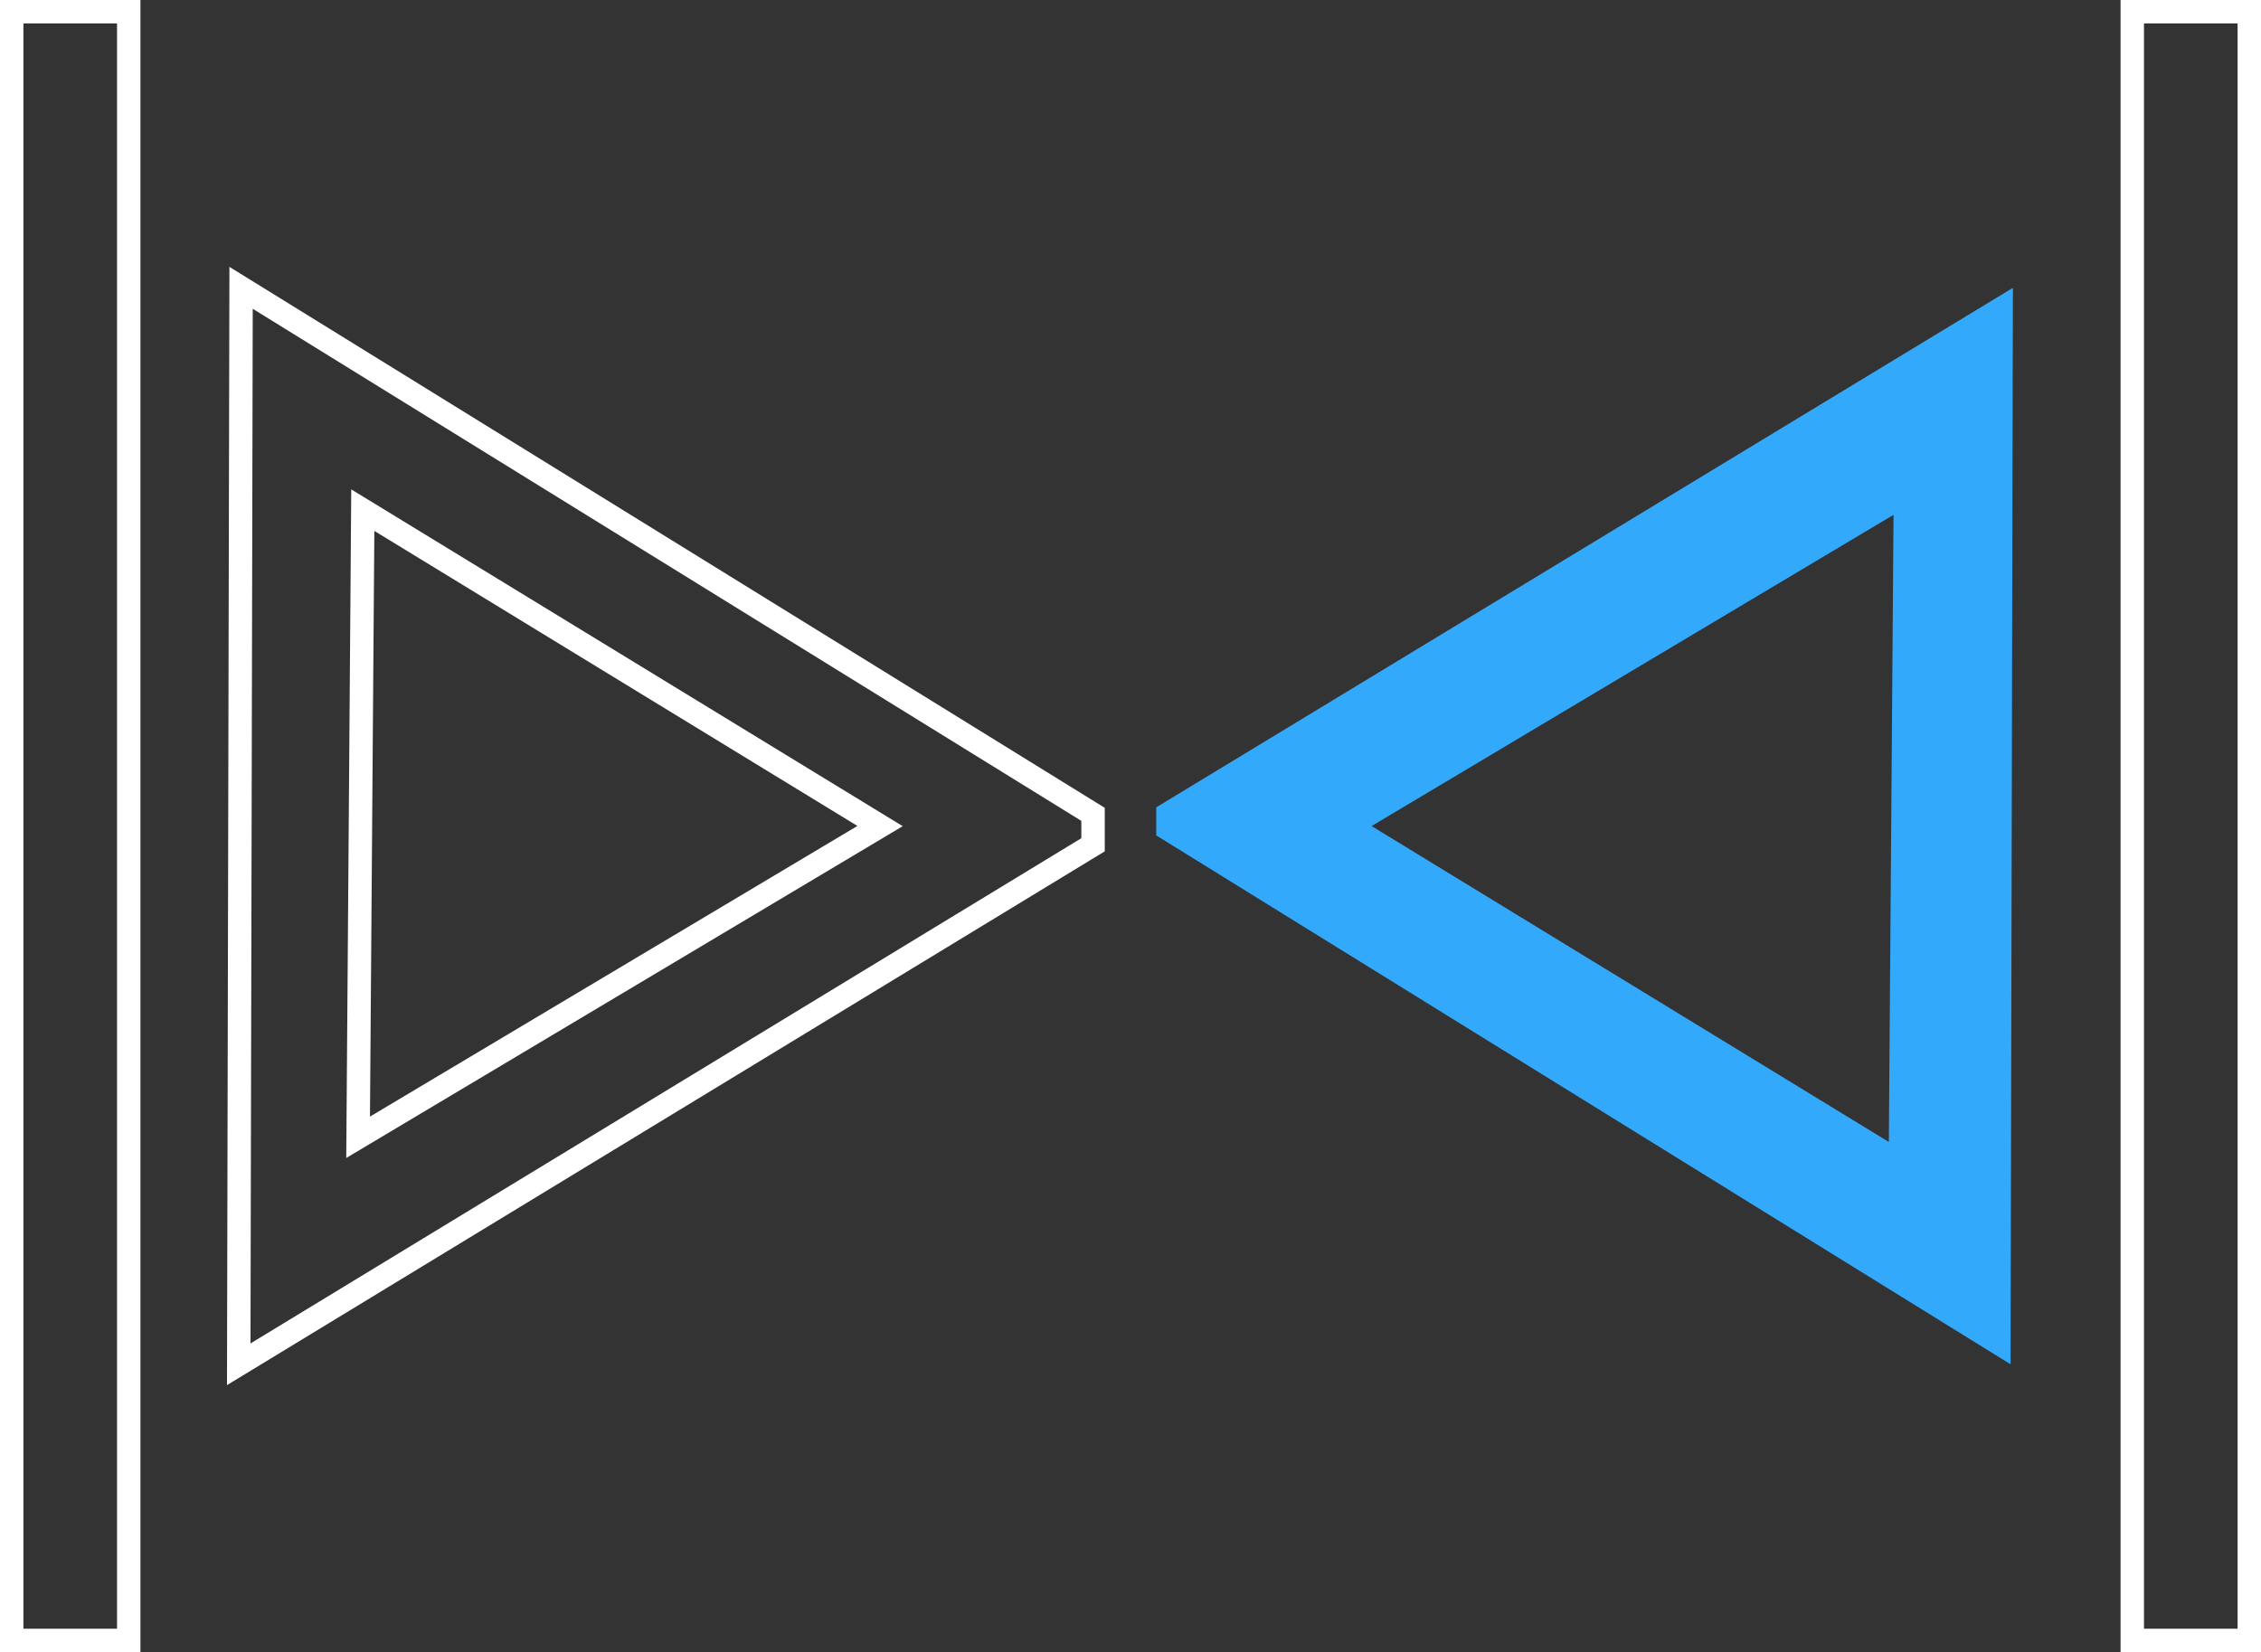
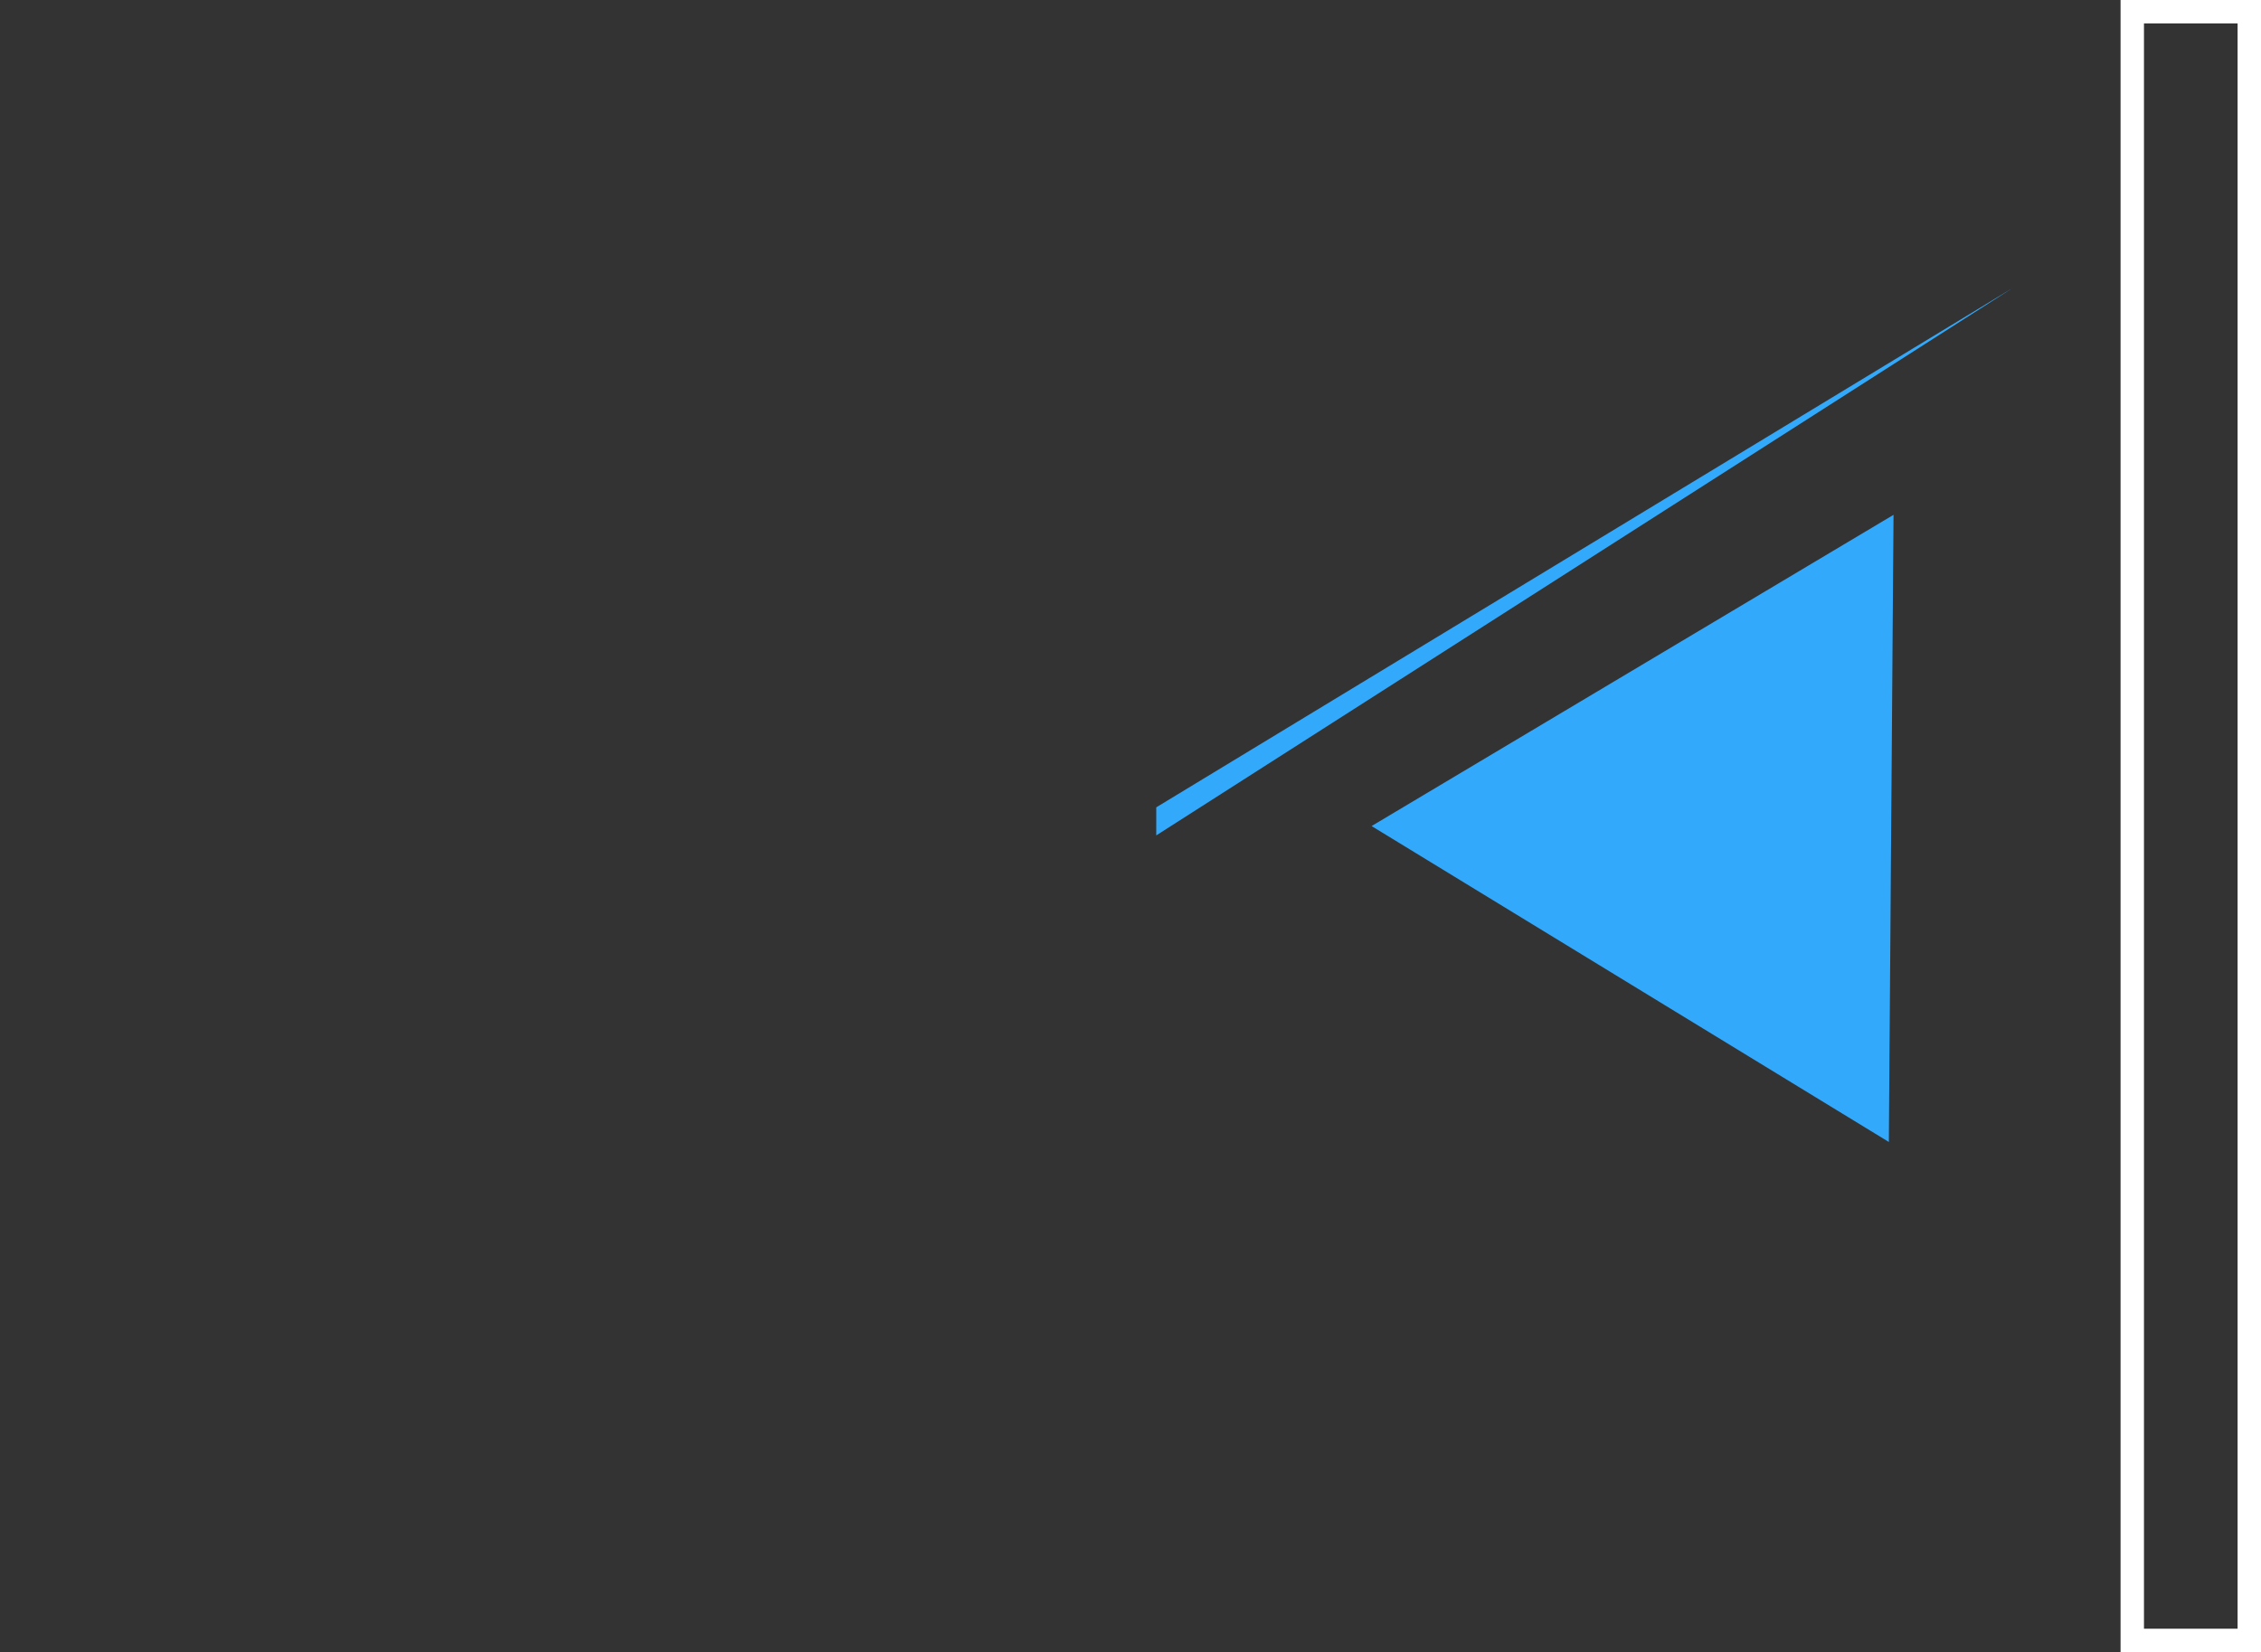
<svg xmlns="http://www.w3.org/2000/svg" width="96.6" height="70.6" viewBox="0 0 96.6 70.6">
  <rect x="0" y="0" width="96.6" height="70.6" fill="#333333" stroke="none" />
  <g id="Currencies-03" transform="translate(-0.7 -13.7)">
-     <path id="Path_67" data-name="Path 67" d="M10.9,72,47.4,49.8V48.5L11,26Zm5.3-36.5L38.3,49,16,62.3Z" fill="none" stroke="#fff" stroke-miterlimit="10" stroke-width="1" />
-     <rect id="Rectangle_80" data-name="Rectangle 80" width="5" height="69.6" transform="translate(1.2 14.2)" fill="none" stroke="#fff" stroke-miterlimit="10" stroke-width="1" />
-     <path id="Path_68" data-name="Path 68" d="M86.7,26,50.1,48.2v1.2L86.6,72ZM81.4,62.5,59.3,49,81.6,35.7Z" fill="#33A9FC" />
+     <path id="Path_68" data-name="Path 68" d="M86.7,26,50.1,48.2v1.2ZM81.4,62.5,59.3,49,81.6,35.7Z" fill="#33A9FC" />
    <rect id="Rectangle_81" data-name="Rectangle 81" width="5" height="69.6" transform="translate(91.8 14.2)" fill="none" stroke="#fff" stroke-miterlimit="10" stroke-width="1" />
  </g>
</svg>